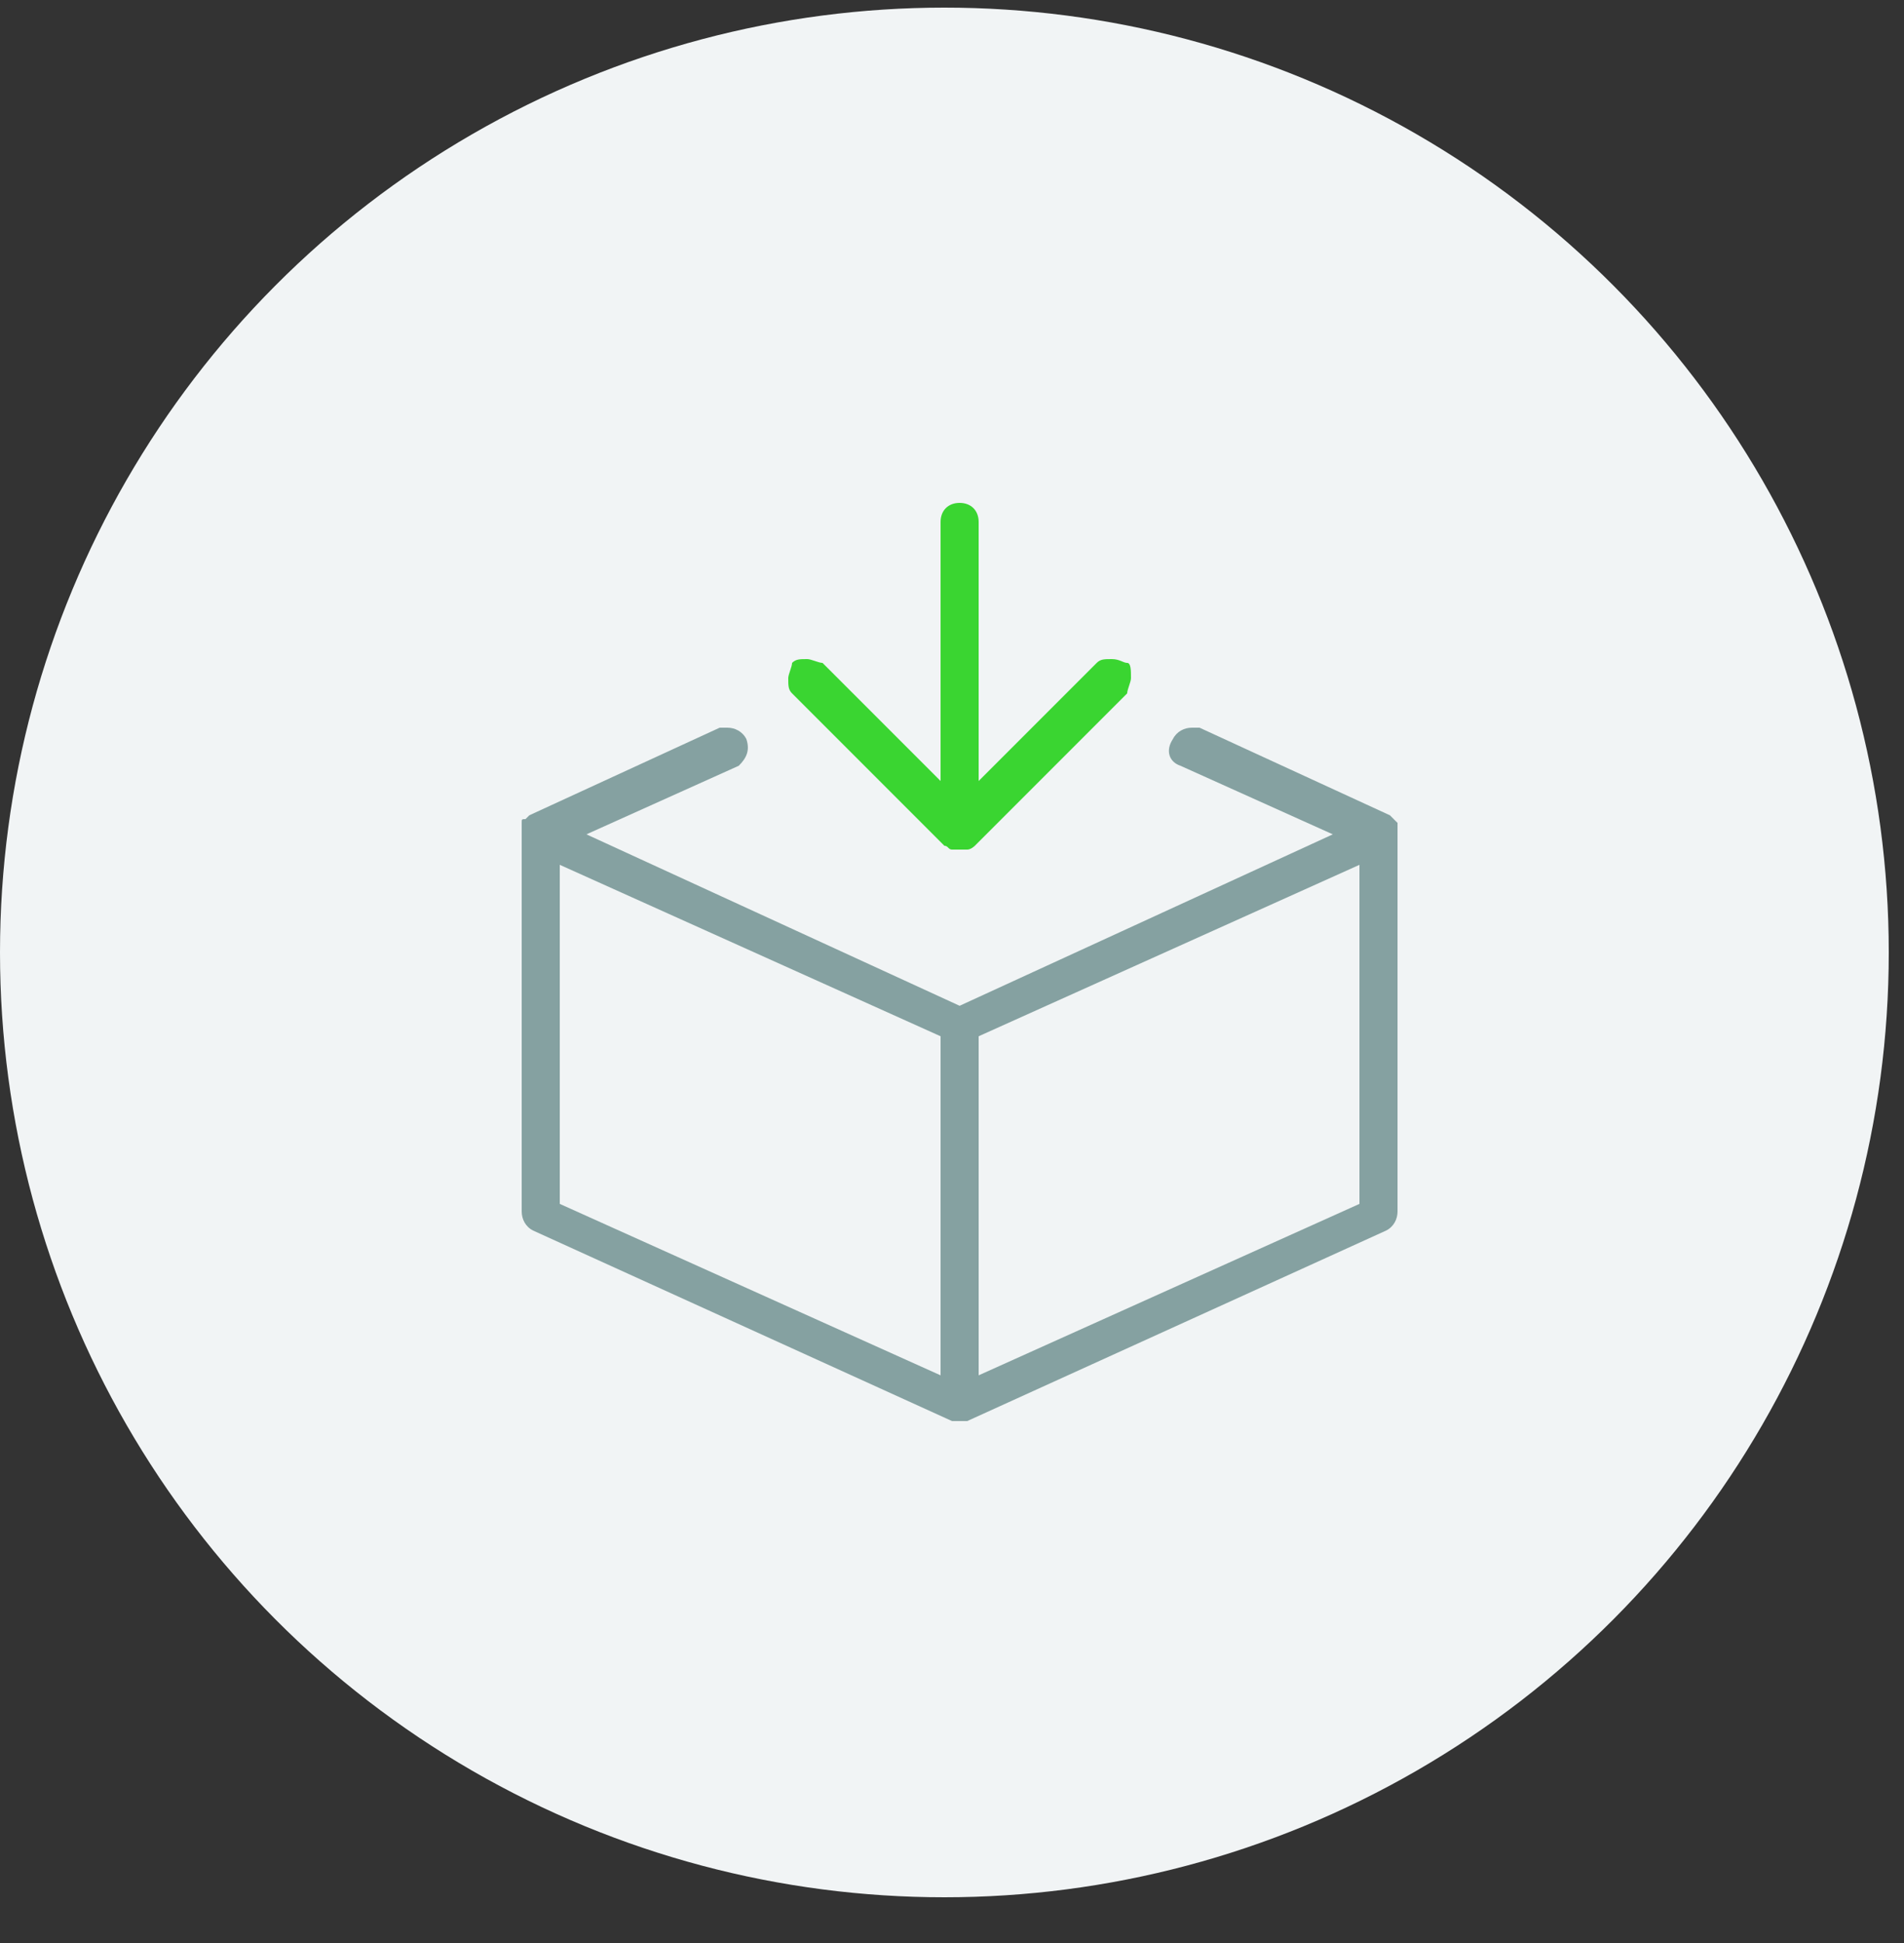
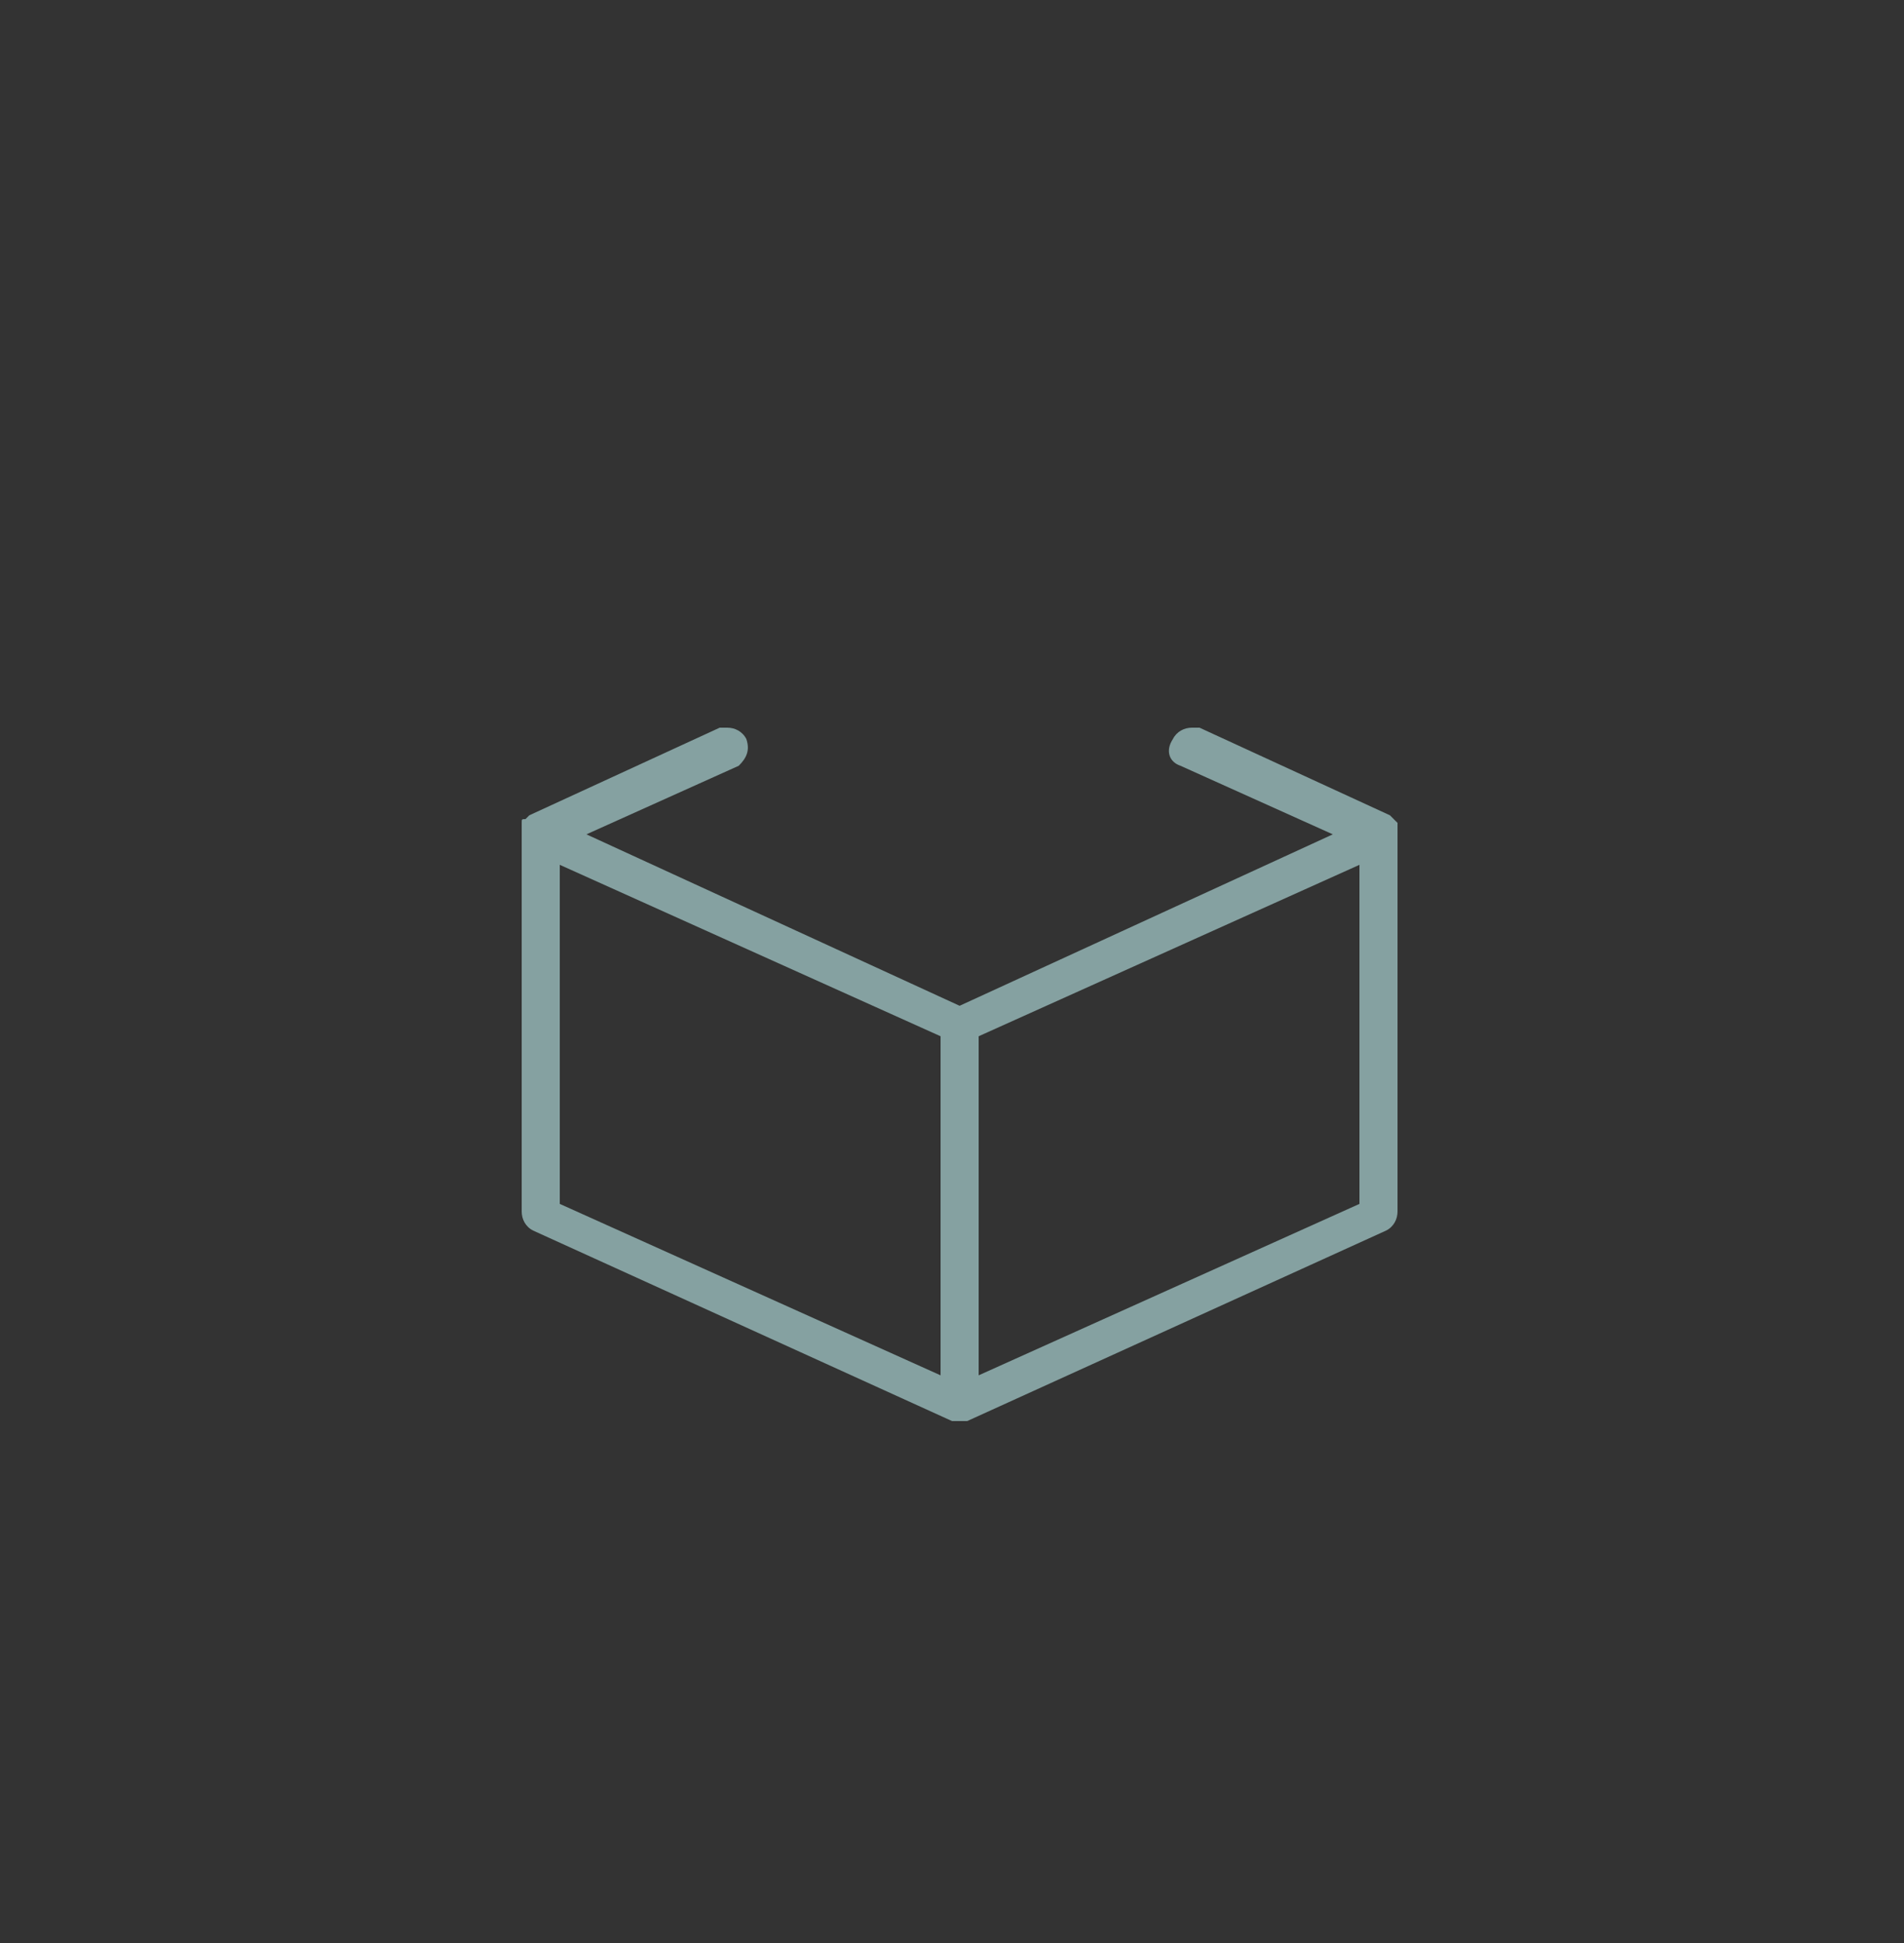
<svg xmlns="http://www.w3.org/2000/svg" version="1.1" id="Layer_1" x="0px" y="0px" width="50px" height="51px" viewBox="0 0 50 51" style="enable-background:new 0 0 50 51;" xml:space="preserve">
  <rect x="0" y="0" width="50" height="51" fill="#333333" stroke="none" />
  <style type="text/css">
	.st0{fill-rule:evenodd;clip-rule:evenodd;fill:#F1F4F5;}
	.st1{fill:#85A1A1;}
	.st2{fill:#3AD531;}
</style>
-   <circle id="Oval" class="st0" cx="24.8" cy="25" r="24.8" />
  <g>
    <path class="st1" d="M25.2,37.3c-0.1,0-0.1,0-0.2,0c0,0,0,0,0,0l-11-5c-0.2-0.1-0.3-0.3-0.3-0.5v-10c0-0.1,0-0.1,0-0.2c0,0,0,0,0,0   c0-0.1,0-0.1,0.1-0.1c0,0,0,0,0,0c0,0,0.1-0.1,0.1-0.1c0,0,0,0,0,0c0,0,0,0,0,0l5-2.3c0.1,0,0.1,0,0.2,0c0.2,0,0.4,0.1,0.5,0.3   c0.1,0.3,0,0.5-0.2,0.7l-4,1.8l9.8,4.5l9.8-4.5l-4-1.8c-0.3-0.1-0.4-0.4-0.2-0.7c0.1-0.2,0.3-0.3,0.5-0.3c0.1,0,0.1,0,0.2,0l5,2.3   c0,0,0,0,0,0c0,0,0,0,0,0c0,0,0.1,0.1,0.1,0.1c0,0,0,0,0,0c0,0,0.1,0.1,0.1,0.1c0,0,0,0,0,0c0,0.1,0,0.1,0,0.2v10   c0,0.2-0.1,0.4-0.3,0.5l-11,5c0,0,0,0,0,0C25.3,37.3,25.2,37.3,25.2,37.3z M25.7,36.1l10-4.5v-8.9l-10,4.5V36.1z M24.7,36.1v-8.9   l-10-4.5v8.9L24.7,36.1z" />
-     <path class="st2" d="M25.2,22.3c-0.1,0-0.1,0-0.2,0c-0.1,0-0.1-0.1-0.2-0.1l-4-4c-0.1-0.1-0.1-0.2-0.1-0.4c0-0.1,0.1-0.3,0.1-0.4   c0.1-0.1,0.2-0.1,0.4-0.1c0.1,0,0.3,0.1,0.4,0.1l3.1,3.1v-6.8c0-0.3,0.2-0.5,0.5-0.5c0.3,0,0.5,0.2,0.5,0.5v6.8l3.1-3.1   c0.1-0.1,0.2-0.1,0.4-0.1s0.3,0.1,0.4,0.1s0.1,0.2,0.1,0.4c0,0.1-0.1,0.3-0.1,0.4l-4,4c0,0-0.1,0.1-0.2,0.1   C25.3,22.3,25.2,22.3,25.2,22.3z" />
  </g>
</svg>